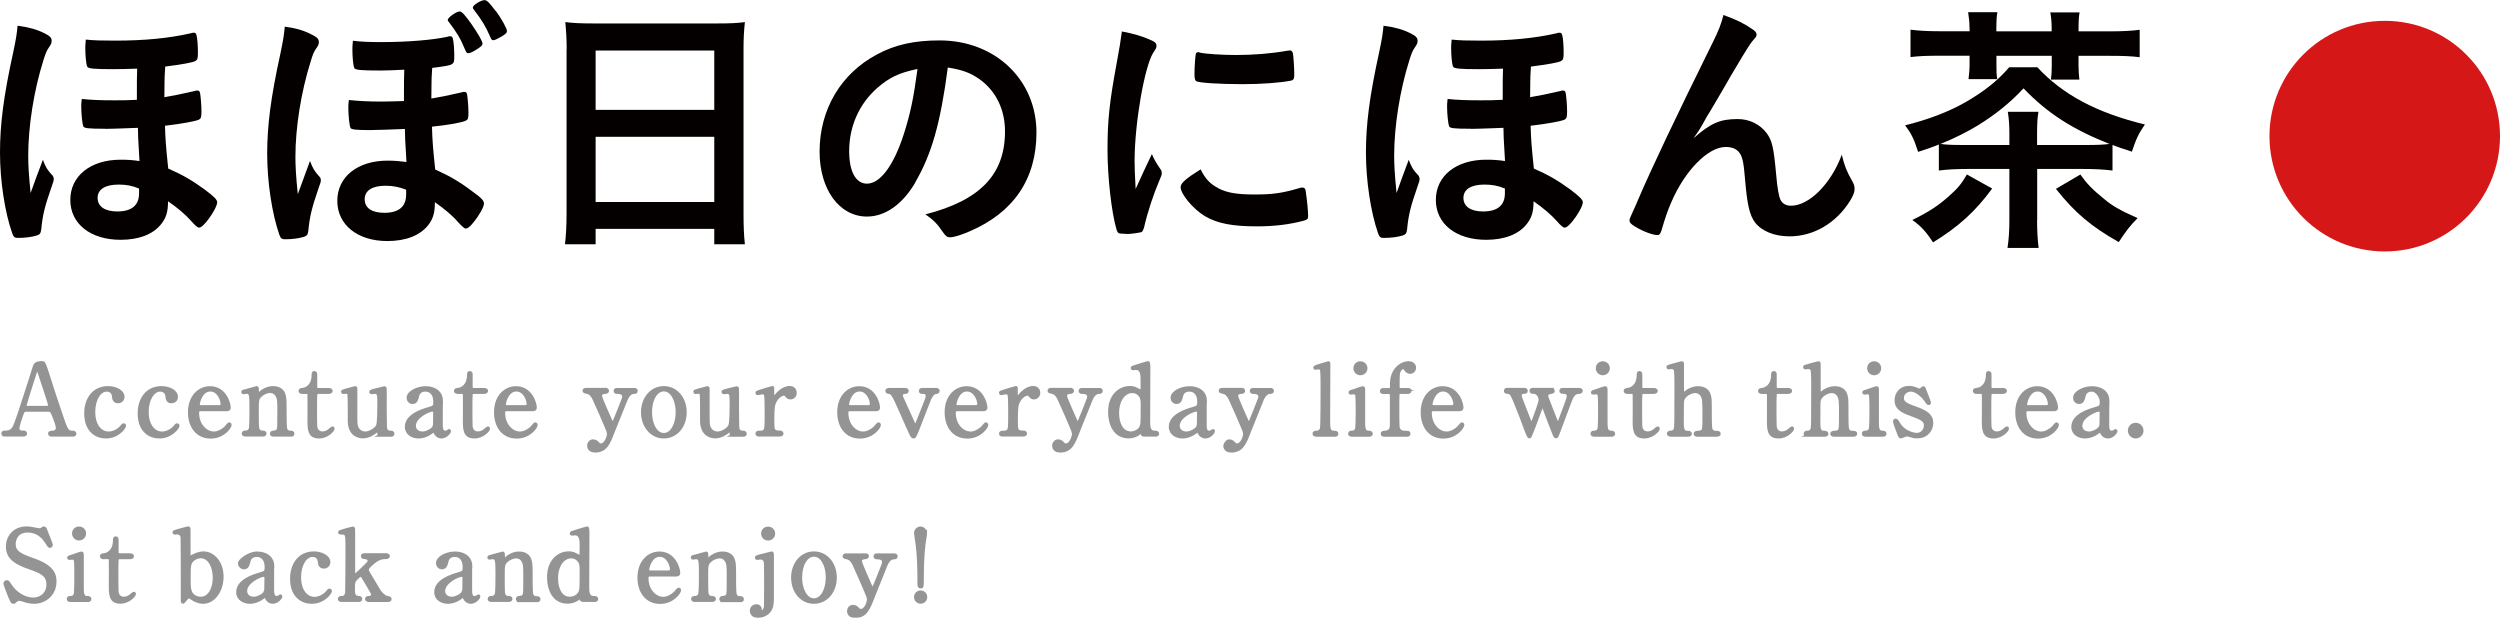
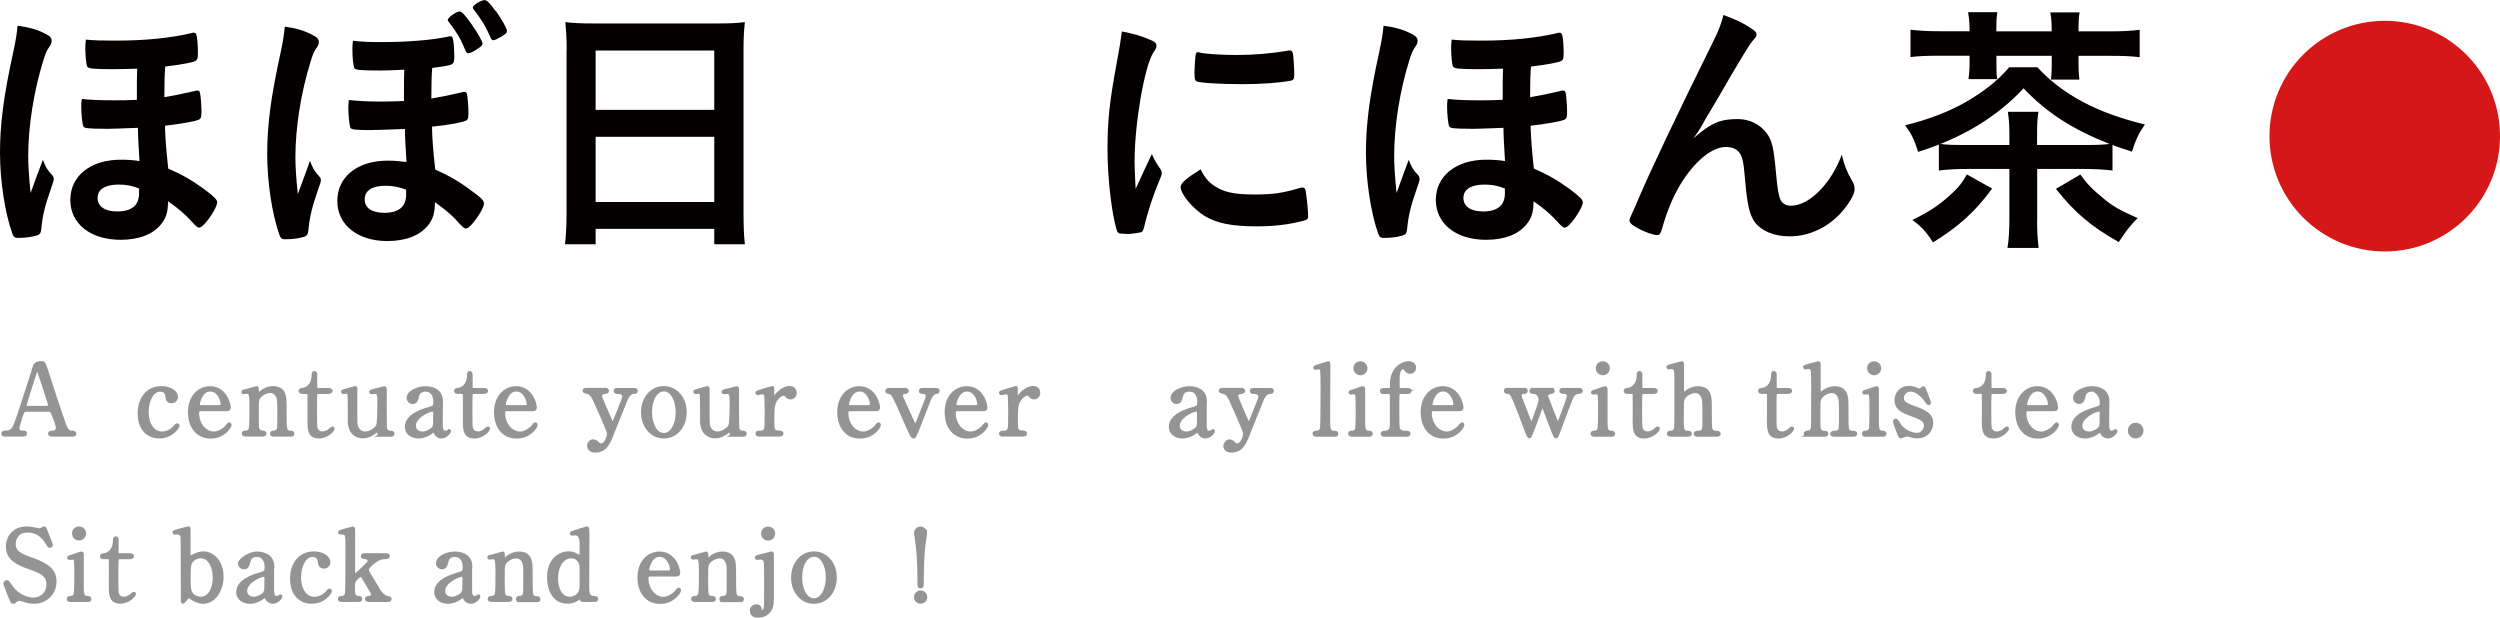
<svg xmlns="http://www.w3.org/2000/svg" width="240" height="59.31" viewBox="0 0 240 59.31">
  <defs>
    <style>
      .cls-1 {
        fill: #4d4d4d;
        stroke: #4d4d4d;
        stroke-miterlimit: 10;
        stroke-width: .27px;
      }

      .cls-2 {
        isolation: isolate;
      }

      .cls-3 {
        mix-blend-mode: multiply;
        opacity: .6;
      }

      .cls-4 {
        fill: #d61718;
      }

      .cls-4, .cls-5 {
        stroke-width: 0px;
      }

      .cls-5 {
        fill: #040000;
      }
    </style>
  </defs>
  <g class="cls-2">
    <g id="_レイヤー_2" data-name="レイヤー 2">
      <g id="_レイヤー_2-2" data-name="レイヤー 2">
        <g>
          <g class="cls-3">
            <path class="cls-1" d="m4.97,41.78c-.1,0-.22-.03-.22-.15,0-.15.15-.15.37-.15.18,0,.38-.17.38-.41,0-.21-.24-.85-.34-1.09-.21-.52-.23-.59-.54-.59h-2.02c-.35,0-.38.09-.53.51-.08.25-.34,1-.34,1.21,0,.36.3.36.52.36.11,0,.21.02.21.15,0,.15-.14.15-.21.15H.46c-.07,0-.2,0-.2-.14,0-.16.1-.16.32-.16.25,0,.48-.06.71-.37.21-.29.9-2.48,1.11-3.14.12-.37.72-2.2.84-2.62.09-.33.15-.54.81-.54.11,0,.17.07.2.15.08.14.24.63.31.84.65,2.02.71,2.25,1.3,3.97.53,1.59.6,1.72,1.13,1.72.12,0,.21.06.21.16,0,.14-.15.14-.21.14h-2.01Zm-.44-2.69c.1,0,.23-.05.23-.15,0-.2-.89-2.79-1.05-3.29-.06-.16-.07-.24-.14-.24-.06,0-.07.03-.17.34-.26.76-.99,3.12-.99,3.21,0,.14.14.14.26.14h1.86Z" />
-             <path class="cls-1" d="m10.16,41.96c-.87,0-1.94-.55-1.94-2.28,0-1.44.81-2.48,2.15-2.48.75,0,1.45.37,1.45.89,0,.32-.24.49-.5.49-.38,0-.42-.33-.44-.56-.06-.56-.59-.56-.63-.56-.67,0-1.24.86-1.24,2.08,0,1.28.63,2.02,1.42,2.02.45,0,.94-.25,1.25-.63.08-.11.12-.16.2-.16.04,0,.09.03.09.11,0,.15-.64,1.08-1.8,1.08Z" />
            <path class="cls-1" d="m15.29,41.96c-.87,0-1.94-.55-1.94-2.28,0-1.44.81-2.48,2.15-2.48.75,0,1.45.37,1.45.89,0,.32-.24.49-.5.49-.38,0-.42-.33-.44-.56-.06-.56-.59-.56-.63-.56-.67,0-1.24.86-1.24,2.08,0,1.28.63,2.02,1.42,2.02.45,0,.94-.25,1.25-.63.08-.11.12-.16.2-.16.04,0,.09.03.09.11,0,.15-.64,1.08-1.8,1.08Z" />
            <path class="cls-1" d="m19.28,39.34c-.12,0-.3,0-.3.3,0,1.14.77,1.92,1.55,1.92.43,0,.84-.25,1.13-.52.06-.05.27-.36.35-.36.05,0,.09.05.09.12,0,.21-.65,1.17-1.88,1.17-1.31,0-2.04-1.04-2.04-2.39,0-1.55.96-2.37,1.98-2.37,1.45,0,1.86,1.53,1.86,1.92,0,.17-.09.21-.28.21h-2.45Zm1.72-.31c.21,0,.31-.05.31-.27,0-.36-.34-1.31-1.12-1.31-.87,0-1.14,1.17-1.14,1.37,0,.21.16.21.24.21h1.71Z" />
            <path class="cls-1" d="m26.22,41.78c-.17,0-.17-.13-.17-.15,0-.13.12-.15.17-.15.24-.03.34-.04.45-.2.09-.15.09-.31.09-1.81,0-.89,0-1.23-.2-1.53-.21-.32-.5-.35-.62-.35-.3,0-.69.16-.95.42-.28.29-.28.43-.28,1.5,0,.24,0,1.38.03,1.55.06.3.21.4.46.41.09,0,.25,0,.25.15,0,.02,0,.15-.19.15h-1.73c-.19,0-.19-.13-.19-.14,0-.16.11-.16.25-.16.23,0,.37-.15.42-.28.07-.21.07-1.46.07-1.78,0-1.51,0-1.74-.42-1.74-.04,0-.23.04-.27.04s-.09,0-.09-.08.04-.08.37-.16c.15-.04.93-.27.96-.27.09,0,.09.04.09.41s0,.21.07.21.33-.24.38-.28c.37-.24.7-.34,1.04-.34.67,0,.95.36,1.04.62.13.36.13.52.13,1.97,0,.28,0,1.24.07,1.41.02.07.11.27.42.28.15,0,.26,0,.26.16,0,.14-.11.14-.19.14h-1.74Z" />
            <path class="cls-1" d="m29.05,37.68c-.1,0-.25,0-.25-.15,0-.12.05-.13.32-.17.15-.02.93-.21.93-1.4,0-.08,0-.21.12-.21.15,0,.15.14.15.2v1.2c0,.08.03.23.23.23h.99c.09,0,.26.02.26.15,0,.06-.06.15-.25.15h-1s-.17,0-.21.12c-.04.1-.04,1.15-.04,1.33,0,.28,0,1.77.03,1.9.12.52.55.52.64.52.2,0,.42-.07.62-.23.06-.04.27-.25.34-.25.04,0,.06.04.06.08,0,.17-.58.81-1.36.81-.98,0-.98-.74-.98-1.68,0-.03.02-2.05,0-2.37,0-.05,0-.23-.23-.23h-.36Z" />
            <path class="cls-1" d="m36.53,41.78c-.1,0-.18-.07-.18-.19,0-.21,0-.28-.08-.28-.06,0-.24.19-.29.21-.12.08-.58.43-1.14.43-.27,0-1.26-.09-1.32-1.45,0-.2,0-1.15,0-1.36,0-.22,0-1.23-.05-1.35-.04-.1-.14-.12-.23-.12-.04,0-.23.02-.28.02-.07,0-.09-.05-.09-.08,0-.07.04-.08.37-.18.28-.08.83-.23.85-.23.03,0,.08.02.08.07,0,0,0,2.43,0,2.7,0,.55,0,.79.09,1.04.15.38.49.55.81.55.4,0,.99-.34,1.16-.68.12-.23.13-1.66.13-1.99,0-.92,0-1.21-.35-1.21-.05,0-.27.03-.32.03-.09,0-.11-.06-.11-.07,0-.1.07-.12.68-.27.16-.04.62-.16.65-.16s.07.04.08.07c.02.08,0,1.59,0,1.88,0,.24.02,1.44.02,1.71,0,.2,0,.61.47.61.11,0,.25,0,.25.16,0,.07-.05.15-.16.15h-1.06Z" />
            <path class="cls-1" d="m42.38,38.47c0,.32-.01,1.84-.01,2.18s0,.83.37.83c.09,0,.24-.06.3-.1,0,0,.07-.06.07-.06.02,0,.05,0,.05.06,0,.17-.38.58-.78.58-.3,0-.54-.22-.62-.42-.02-.07-.05-.15-.13-.15-.06,0-.14.07-.22.13-.36.28-.82.44-1.23.44-.56,0-1.18-.3-1.18-.99,0-1.11,1.57-1.59,2.11-1.74.56-.17.62-.19.62-.67,0-.8-.45-1.1-.88-1.1-.62,0-.72.44-.75.57-.07.28-.13.62-.49.62-.24,0-.44-.2-.44-.46,0-.55.91-.98,1.69-.98.74,0,1.51.34,1.53,1.27Zm-.73,2.5c.05-.11.07-.15.07-1.25,0-.19,0-.34-.2-.34-.34,0-1.73.62-1.73,1.5,0,.25.16.68.8.68.32,0,.93-.28,1.06-.59Z" />
            <path class="cls-1" d="m43.97,37.68c-.1,0-.25,0-.25-.15,0-.12.05-.13.32-.17.15-.02.93-.21.93-1.4,0-.08,0-.21.12-.21.15,0,.15.14.15.2v1.2c0,.08.03.23.23.23h.99c.09,0,.26.02.26.15,0,.06-.06.15-.25.15h-1s-.17,0-.21.12c-.04.1-.04,1.15-.04,1.33,0,.28,0,1.77.03,1.9.12.52.55.52.64.52.2,0,.42-.07.62-.23.06-.04.27-.25.34-.25.04,0,.06.04.06.08,0,.17-.58.81-1.36.81-.98,0-.98-.74-.98-1.68,0-.03.02-2.05,0-2.37,0-.05,0-.23-.23-.23h-.36Z" />
            <path class="cls-1" d="m48.66,39.34c-.12,0-.3,0-.3.3,0,1.14.78,1.92,1.55,1.92.43,0,.84-.25,1.13-.52.06-.05.27-.36.35-.36.05,0,.09.05.09.12,0,.21-.65,1.17-1.88,1.17-1.31,0-2.04-1.04-2.04-2.39,0-1.55.96-2.37,1.98-2.37,1.45,0,1.86,1.53,1.86,1.92,0,.17-.09.21-.28.21h-2.45Zm1.72-.31c.21,0,.31-.05.31-.27,0-.36-.34-1.31-1.12-1.31-.87,0-1.14,1.17-1.14,1.37s.16.21.24.21h1.71Z" />
            <path class="cls-1" d="m58.13,37.38c.18,0,.2.09.2.14,0,.14-.16.16-.25.16-.37.02-.42.23-.42.33,0,.2.84,2.03,1,2.41.05.12.11.18.16.18.06,0,.11-.11.15-.18.08-.17.61-1.49.76-1.89.12-.3.13-.34.13-.47,0-.38-.48-.38-.65-.38-.09,0-.17-.06-.17-.15,0-.15.12-.15.22-.15h1.62c.07,0,.21,0,.21.15,0,.15-.13.15-.23.15-.45,0-.68.54-.75.7-.07.15-1.17,2.94-1.21,3.01-.44,1.15-.74,1.92-1.76,1.92-.6,0-.64-.41-.64-.52,0-.27.2-.48.43-.48.25,0,.38.14.49.26.08.09.15.13.26.13.48,0,.72-.8.72-1.04,0-.09-.03-.21-.06-.3-.09-.27-1.2-2.81-1.32-3.04-.1-.22-.32-.58-.61-.63-.3-.07-.35-.07-.35-.18,0-.14.15-.14.22-.14h1.85Z" />
            <path class="cls-1" d="m63.73,37.2c1.19,0,2.06,1.04,2.06,2.38,0,1.34-.87,2.38-2.06,2.38-1.19,0-2.06-1.05-2.06-2.38,0-1.33.85-2.38,2.06-2.38Zm0,4.5c.78,0,1.27-1.01,1.27-2.13s-.49-2.13-1.27-2.13c-.71,0-1.27.87-1.27,2.13,0,1.1.48,2.13,1.27,2.13Z" />
            <path class="cls-1" d="m70.35,41.78c-.1,0-.18-.07-.18-.19,0-.21,0-.28-.08-.28-.06,0-.24.19-.29.21-.12.08-.58.43-1.14.43-.27,0-1.26-.09-1.32-1.45,0-.2,0-1.15,0-1.36s0-1.23-.05-1.35c-.04-.1-.14-.12-.23-.12-.04,0-.23.02-.28.02-.07,0-.09-.05-.09-.08,0-.07.04-.08.37-.18.28-.08.83-.23.85-.23.03,0,.07.02.08.07,0,0,0,2.43,0,2.7,0,.55,0,.79.09,1.04.15.38.49.55.81.55.4,0,.99-.34,1.16-.68.12-.23.13-1.66.13-1.99,0-.92,0-1.21-.35-1.21-.05,0-.27.03-.32.03-.09,0-.11-.06-.11-.07,0-.1.07-.12.68-.27.16-.04.62-.16.65-.16s.07.04.08.07c.02.08,0,1.59,0,1.88,0,.24.02,1.44.02,1.71,0,.2,0,.61.47.61.11,0,.25,0,.25.16,0,.07-.05.15-.16.15h-1.06Z" />
            <path class="cls-1" d="m72.9,41.78c-.07,0-.24,0-.24-.15s.09-.15.35-.15c.11,0,.31,0,.43-.21.08-.13.1-.24.1-1.55,0-.3,0-1.66-.06-1.82-.03-.1-.14-.18-.29-.18-.07,0-.38.08-.45.08-.06,0-.09-.05-.09-.09,0-.07.05-.08.46-.21.13-.04.98-.31,1.03-.31.03,0,.04,0,.05.03v.41c0,.49,0,.55.09.55.05,0,.07-.02.2-.19.07-.1.63-.8,1.32-.8.34,0,.55.21.55.53s-.24.49-.47.49c-.2,0-.29-.1-.36-.2-.06-.06-.14-.16-.27-.16-.23,0-.62.28-.79.61-.22.4-.26.62-.26,2,0,.85.03,1.01.68,1.01.07,0,.2.03.2.15,0,.15-.17.15-.24.15h-1.92Z" />
            <path class="cls-1" d="m81.61,39.34c-.12,0-.3,0-.3.3,0,1.14.77,1.92,1.55,1.92.43,0,.84-.25,1.13-.52.06-.05.27-.36.35-.36.05,0,.09.05.09.12,0,.21-.65,1.17-1.88,1.17-1.31,0-2.04-1.04-2.04-2.39,0-1.55.96-2.37,1.98-2.37,1.45,0,1.86,1.53,1.86,1.92,0,.17-.09.21-.28.21h-2.45Zm1.72-.31c.21,0,.31-.05.31-.27,0-.36-.34-1.31-1.12-1.31-.87,0-1.14,1.17-1.14,1.37s.16.21.24.21h1.71Z" />
            <path class="cls-1" d="m89.84,37.38c.09,0,.23,0,.23.15,0,.14-.12.15-.22.16-.11,0-.37.1-.62.68-.15.36-.83,2.13-.98,2.52-.4,1.02-.44,1.07-.56,1.07-.11,0-.21-.2-.23-.24-.2-.41-.51-1.13-.76-1.69-.93-2.11-1.01-2.28-1.33-2.34-.17-.03-.24-.05-.24-.16,0-.15.14-.15.24-.15h1.5c.09,0,.23,0,.23.15s-.14.15-.22.15c-.29,0-.34.21-.34.29s.03.13.04.17c.08.19.93,2.05,1.1,2.43.08.19.12.28.19.28.05,0,.09-.07.11-.11.03-.06.65-1.64.72-1.8.27-.69.3-.77.3-.9,0-.36-.25-.36-.45-.36-.07,0-.21,0-.21-.15,0-.15.14-.15.22-.15h1.29Z" />
            <path class="cls-1" d="m91.92,39.34c-.12,0-.3,0-.3.3,0,1.14.77,1.92,1.55,1.92.43,0,.84-.25,1.13-.52.06-.05.27-.36.35-.36.05,0,.09.05.09.12,0,.21-.65,1.17-1.88,1.17-1.31,0-2.04-1.04-2.04-2.39,0-1.55.96-2.37,1.98-2.37,1.45,0,1.86,1.53,1.86,1.92,0,.17-.09.21-.28.21h-2.45Zm1.72-.31c.21,0,.31-.05.31-.27,0-.36-.34-1.31-1.12-1.31-.87,0-1.14,1.17-1.14,1.37,0,.21.16.21.24.21h1.71Z" />
            <path class="cls-1" d="m96.28,41.78c-.07,0-.24,0-.24-.15s.09-.15.35-.15c.11,0,.31,0,.43-.21.08-.13.1-.24.1-1.55,0-.3,0-1.66-.06-1.82-.03-.1-.14-.18-.29-.18-.07,0-.38.08-.45.08-.06,0-.09-.05-.09-.09,0-.07.05-.08.46-.21.13-.04.98-.31,1.03-.31.03,0,.04,0,.05.03v.41c0,.49,0,.55.09.55.05,0,.07-.02.2-.19.07-.1.63-.8,1.32-.8.34,0,.55.21.55.53,0,.31-.24.49-.47.49-.2,0-.29-.1-.36-.2-.06-.06-.14-.16-.27-.16-.23,0-.62.28-.79.61-.22.4-.26.62-.26,2,0,.85.03,1.01.68,1.01.07,0,.2.03.2.15,0,.15-.17.15-.24.15h-1.92Z" />
-             <path class="cls-1" d="m102.77,37.38c.18,0,.2.09.2.14,0,.14-.16.16-.25.16-.37.02-.42.23-.42.33,0,.2.84,2.03,1,2.41.05.12.11.18.16.18.06,0,.11-.11.15-.18.08-.17.61-1.49.76-1.89.12-.3.13-.34.13-.47,0-.38-.48-.38-.65-.38-.09,0-.17-.06-.17-.15,0-.15.12-.15.22-.15h1.62c.07,0,.21,0,.21.15s-.13.15-.23.15c-.45,0-.68.54-.75.7-.07.15-1.17,2.94-1.21,3.01-.44,1.15-.74,1.92-1.76,1.92-.6,0-.64-.41-.64-.52,0-.27.2-.48.43-.48.25,0,.38.14.49.26.08.09.15.13.26.13.48,0,.72-.8.72-1.04,0-.09-.03-.21-.06-.3-.09-.27-1.2-2.81-1.32-3.04-.1-.22-.32-.58-.61-.63-.3-.07-.35-.07-.35-.18,0-.14.15-.14.22-.14h1.85Z" />
-             <path class="cls-1" d="m109.82,41.78c-.08,0-.17-.03-.18-.13-.02-.12-.03-.18-.08-.18s-.26.2-.32.23c-.35.22-.71.25-.9.25-1.34,0-1.83-1.26-1.83-2.39,0-1.78,1.16-2.37,1.94-2.37.1,0,.27,0,.49.07.08.03.47.26.57.26.11,0,.12-.14.12-.22,0-.11,0-.7,0-.83,0-.41,0-1.09-.59-1.09-.05,0-.25.03-.27.03-.04,0-.09-.03-.09-.07,0-.08.05-.09.43-.21.12-.04,1.04-.33,1.09-.33.02,0,.05,0,.07.05.03.04.03.62.03.73,0,.69-.02,4.07-.02,4.83,0,.49,0,1.05.53,1.07.16,0,.33,0,.33.17,0,.03-.03.13-.15.13h-1.18Zm-.22-1.04c.04-.21.04-1.18.04-1.77,0-.52,0-.74-.21-1.01-.15-.2-.38-.36-.74-.36-.73,0-1.39.76-1.39,2.06,0,.97.39,1.89,1.25,1.89.32,0,.94-.17,1.05-.81Z" />
            <path class="cls-1" d="m115.71,38.47c0,.32,0,1.84,0,2.18,0,.44,0,.83.37.83.09,0,.24-.06.3-.1,0,0,.07-.06.07-.06.02,0,.05,0,.05.06,0,.17-.38.58-.78.58-.3,0-.54-.22-.62-.42-.02-.07-.05-.15-.13-.15-.06,0-.14.07-.22.13-.36.28-.82.44-1.23.44-.56,0-1.18-.3-1.18-.99,0-1.11,1.57-1.59,2.11-1.74.56-.17.62-.19.62-.67,0-.8-.45-1.1-.88-1.1-.62,0-.72.44-.75.57-.07.28-.13.62-.49.62-.24,0-.44-.2-.44-.46,0-.55.9-.98,1.69-.98.74,0,1.51.34,1.53,1.27Zm-.73,2.5c.05-.11.07-.15.07-1.25,0-.19,0-.34-.2-.34-.34,0-1.73.62-1.73,1.5,0,.25.16.68.8.68.32,0,.93-.28,1.06-.59Z" />
            <path class="cls-1" d="m119.2,37.38c.18,0,.2.09.2.14,0,.14-.16.16-.25.16-.37.02-.42.23-.42.33,0,.2.84,2.03,1,2.41.05.12.11.18.16.18.06,0,.11-.11.15-.18.08-.17.61-1.49.76-1.89.12-.3.13-.34.13-.47,0-.38-.48-.38-.65-.38-.09,0-.17-.06-.17-.15,0-.15.12-.15.22-.15h1.62c.07,0,.21,0,.21.15s-.13.15-.23.15c-.45,0-.68.54-.75.7-.07.15-1.17,2.94-1.21,3.01-.44,1.15-.74,1.92-1.76,1.92-.6,0-.64-.41-.64-.52s.2-.48.43-.48c.25,0,.38.14.49.26.08.09.15.13.26.13.48,0,.72-.8.72-1.04,0-.09-.03-.21-.06-.3-.09-.27-1.2-2.81-1.32-3.04-.1-.22-.32-.58-.61-.63-.3-.07-.35-.07-.35-.18,0-.14.15-.14.22-.14h1.85Z" />
            <path class="cls-1" d="m126.36,41.78c-.06,0-.22,0-.22-.14,0-.16.15-.16.27-.16.13,0,.35-.05.44-.35.06-.2.06-3.51.06-4.01,0-.27,0-1.45-.06-1.63-.02-.06-.08-.16-.26-.16-.04,0-.25.03-.31.03s-.08-.04-.08-.07c0-.08.31-.18.46-.22.07-.02.85-.26.86-.26.06,0,.06.03.06.21,0,.74-.02,4.33-.02,5.14,0,.99,0,1.3.49,1.33.2,0,.3,0,.3.16,0,.14-.12.14-.23.14h-1.73Z" />
            <path class="cls-1" d="m129.76,41.78c-.08,0-.21,0-.21-.15,0-.14.11-.15.29-.16.12,0,.29-.06.37-.26.07-.16.07-1.52.07-1.86,0-.26,0-1.34-.06-1.47-.05-.11-.15-.16-.26-.16-.05,0-.28.03-.29.03-.04,0-.08-.02-.08-.08,0-.07.05-.08.47-.21.12-.04.7-.25.77-.25.09,0,.09.08.09.18,0,.42,0,2.52,0,2.99,0,.68,0,1.07.43,1.1.19,0,.3.02.3.16,0,.15-.16.15-.22.15h-1.66Zm.3-6.43c0-.3.24-.54.54-.53.3,0,.54.23.54.53,0,.3-.24.54-.54.54s-.54-.24-.54-.54Z" />
            <path class="cls-1" d="m135.15,37.38c.07,0,.21,0,.21.15,0,.15-.14.15-.21.15h-.7s-.17,0-.22.13c-.03.07-.03,1.07-.03,1.26,0,.21,0,1.81.03,1.95.09.47.52.47.67.47.29,0,.37,0,.37.15,0,.15-.14.15-.23.15h-2.15c-.08,0-.21,0-.21-.15s.15-.15.21-.15c.28,0,.67-.09.67-.64,0-.39,0-2.89,0-2.92,0-.1-.05-.24-.23-.24h-.51c-.08,0-.22,0-.22-.15,0-.15.14-.15.22-.15h.51c.24,0,.24-.2.24-.31,0-.37,0-.75.17-1.17.31-.74.97-1.1,1.48-1.1.31,0,.59.17.59.49,0,.23-.17.45-.43.45s-.37-.17-.43-.24c-.14-.2-.15-.21-.23-.21-.13,0-.24.1-.32.21-.17.27-.17.39-.17,1.6,0,.07,0,.28.24.28h.7Z" />
            <path class="cls-1" d="m137.62,39.34c-.12,0-.3,0-.3.3,0,1.14.78,1.92,1.55,1.92.43,0,.84-.25,1.13-.52.06-.05.27-.36.35-.36.05,0,.09.05.09.12,0,.21-.65,1.17-1.88,1.17-1.31,0-2.04-1.04-2.04-2.39,0-1.55.96-2.37,1.98-2.37,1.45,0,1.86,1.53,1.86,1.92,0,.17-.09.21-.28.21h-2.45Zm1.72-.31c.21,0,.31-.05.31-.27,0-.36-.34-1.31-1.12-1.31-.87,0-1.14,1.17-1.14,1.37s.16.21.24.21h1.71Z" />
            <path class="cls-1" d="m148.9,37.38c.1,0,.22.03.22.15,0,.1,0,.11-.33.17-.23.05-.3.2-.3.3,0,.05.02.09.04.17,0,.04.79,2.03.87,2.24.07.16.09.23.16.23s.12-.14.15-.22c.08-.21.53-1.43.63-1.69.16-.44.2-.55.2-.73,0-.12-.08-.31-.34-.32-.3-.02-.37-.02-.37-.16,0-.14.11-.14.18-.14h1.59c.07,0,.21,0,.21.14,0,.14-.14.15-.25.16-.2.02-.44.04-.67.5-.05.07-1.02,2.69-1.19,3.14-.21.57-.23.63-.33.63-.08,0-.15-.16-.17-.21-.22-.53-.65-1.66-.96-2.5-.09-.24-.1-.27-.17-.27-.04,0-.07.06-.08.08-.02.04-.54,1.46-.64,1.73-.44,1.14-.45,1.17-.53,1.17-.1,0-.24-.4-.3-.55-.57-1.54-.57-1.55-1.15-2.97-.29-.72-.43-.76-.72-.76-.1,0-.14-.08-.14-.15,0-.15.12-.15.18-.15h1.62c.09,0,.22,0,.22.15,0,.15-.11.15-.22.15-.18,0-.36.07-.36.31,0,.05.01.09.02.14,0,.03.76,1.97.86,2.23.04.1.11.27.18.27.08,0,.14-.16.19-.27.14-.36.64-1.7.64-1.95,0-.15-.05-.31-.12-.43-.17-.26-.34-.29-.57-.3-.06,0-.19-.01-.19-.15,0-.1.07-.15.19-.15h1.76Z" />
            <path class="cls-1" d="m153.03,41.78c-.08,0-.21,0-.21-.15,0-.14.11-.15.29-.16.12,0,.29-.06.37-.26.07-.16.07-1.52.07-1.86,0-.26,0-1.34-.06-1.47-.05-.11-.15-.16-.26-.16-.05,0-.28.03-.29.03-.04,0-.08-.02-.08-.08s.05-.08.47-.21c.12-.04.7-.25.77-.25.09,0,.09.08.09.18,0,.42,0,2.52,0,2.99,0,.68,0,1.07.43,1.1.19,0,.3.02.3.16,0,.15-.16.15-.22.15h-1.66Zm.3-6.43c0-.3.24-.54.54-.53.3,0,.54.23.54.53,0,.3-.24.54-.54.54s-.54-.24-.54-.54Z" />
            <path class="cls-1" d="m156.26,37.68c-.1,0-.25,0-.25-.15,0-.12.05-.13.32-.17.15-.02.93-.21.93-1.4,0-.08,0-.21.12-.21.15,0,.15.14.15.2v1.2c0,.08.03.23.23.23h.99c.09,0,.26.02.26.15,0,.06-.06.15-.25.15h-1s-.17,0-.21.12c-.04.1-.04,1.15-.04,1.33,0,.28,0,1.77.03,1.9.12.52.55.52.64.52.2,0,.42-.07.63-.23.06-.04.27-.25.34-.25.04,0,.06.04.06.08,0,.17-.58.81-1.36.81-.98,0-.98-.74-.98-1.68,0-.03.02-2.05,0-2.37,0-.05,0-.23-.23-.23h-.36Z" />
            <path class="cls-1" d="m160.41,41.78c-.08,0-.25,0-.25-.15s.15-.15.23-.15c.32,0,.4-.23.42-.28.07-.19.07-.59.07-4.2,0-.28,0-1.32-.06-1.49-.03-.07-.12-.22-.35-.22-.04,0-.23.04-.27.04-.05,0-.09-.04-.09-.09,0-.07.06-.08.17-.11.13-.04,1.12-.32,1.17-.32.04,0,.08.03.08.1,0,.07,0,2.14,0,2.54,0,.2,0,.32.1.32.07,0,.33-.21.38-.25.14-.09.52-.31,1.01-.31.64,0,.96.32,1.07.68.11.36.11.4.11,2.04,0,.28,0,1.12.07,1.29.02.06.12.27.42.27.18,0,.36,0,.36.16,0,.13-.17.14-.28.14h-1.79c-.08,0-.25,0-.25-.15,0-.06.04-.11.1-.13.06-.02.38-.03.45-.06.29-.11.29-.24.29-1.59,0-1.18,0-1.61-.2-1.91-.2-.31-.49-.35-.62-.35-.46,0-1.05.36-1.17.75-.06.18-.07.2-.07,1.98,0,.79,0,1.16.49,1.16.13,0,.28,0,.28.16,0,.14-.17.14-.27.14h-1.59Z" />
            <path class="cls-1" d="m169.16,37.68c-.1,0-.25,0-.25-.15,0-.12.05-.13.32-.17.15-.02.93-.21.93-1.4,0-.08,0-.21.12-.21.15,0,.15.14.15.2v1.2c0,.08.03.23.23.23h.99c.09,0,.26.02.26.15,0,.06-.06.15-.25.15h-1s-.17,0-.21.12c-.04.1-.04,1.15-.04,1.33,0,.28,0,1.77.03,1.9.12.52.55.52.64.52.2,0,.42-.07.62-.23.06-.04.27-.25.34-.25.04,0,.06.04.06.08,0,.17-.58.81-1.36.81-.98,0-.98-.74-.98-1.68,0-.03.02-2.05,0-2.37,0-.05,0-.23-.23-.23h-.36Z" />
            <path class="cls-1" d="m173.54,41.78c-.07,0-.25,0-.25-.15s.15-.15.23-.15c.32,0,.4-.23.42-.28.07-.19.07-.59.07-4.2,0-.28,0-1.32-.06-1.49-.03-.07-.12-.22-.36-.22-.04,0-.23.04-.27.04-.05,0-.09-.04-.09-.09,0-.07.06-.08.17-.11.13-.04,1.12-.32,1.17-.32.04,0,.08.03.08.1,0,.07,0,2.14,0,2.54,0,.2,0,.32.1.32.07,0,.33-.21.38-.25.14-.09.52-.31,1.01-.31.64,0,.96.32,1.07.68.11.36.11.4.11,2.04,0,.28,0,1.12.07,1.29.02.06.12.27.42.27.18,0,.35,0,.35.16,0,.13-.17.14-.28.14h-1.79c-.08,0-.25,0-.25-.15,0-.06.04-.11.1-.13.06-.02.38-.03.45-.06.29-.11.29-.24.29-1.59,0-1.18,0-1.61-.2-1.91-.2-.31-.5-.35-.62-.35-.46,0-1.04.36-1.17.75-.06.18-.07.2-.07,1.98,0,.79,0,1.16.49,1.16.13,0,.28,0,.28.16,0,.14-.17.14-.27.14h-1.6Z" />
            <path class="cls-1" d="m179.08,41.78c-.08,0-.21,0-.21-.15,0-.14.11-.15.29-.16.12,0,.29-.06.37-.26.07-.16.07-1.52.07-1.86,0-.26,0-1.34-.06-1.47-.05-.11-.15-.16-.26-.16-.05,0-.28.03-.29.03-.04,0-.08-.02-.08-.08,0-.07.05-.08.47-.21.12-.04.7-.25.77-.25.09,0,.09.08.09.18s0,2.52,0,2.99c0,.68,0,1.07.43,1.1.19,0,.3.02.3.16,0,.15-.16.15-.22.15h-1.66Zm.3-6.43c0-.3.24-.54.54-.53.3,0,.54.23.54.53,0,.3-.24.54-.54.54s-.54-.24-.54-.54Z" />
            <path class="cls-1" d="m184.06,37.38c.08.03.11.05.18.05.12,0,.2-.06.27-.13.07-.07.09-.09.13-.09.06,0,.07.05.1.12.08.21.5,1.23.5,1.33,0,.05-.02.09-.08.09-.09,0-.11-.04-.34-.37-.11-.18-.78-.92-1.38-.92-.34,0-.8.24-.8.75,0,.38.25.6,1.19.92,1.08.38,1.63.73,1.63,1.47,0,.62-.44,1.35-1.43,1.35-.25,0-.36-.03-.76-.15-.06-.02-.12-.03-.18-.03-.13,0-.22.04-.28.06-.18.08-.29.12-.34.12-.08,0-.11-.08-.16-.2-.08-.21-.45-1.15-.45-1.27,0-.06.02-.16.11-.16.11,0,.18.11.33.37.41.71,1.29,1,1.72,1,.46,0,.81-.39.81-.85,0-.43-.27-.64-1.35-1.02-.98-.35-1.47-.67-1.47-1.39,0-.71.52-1.25,1.23-1.25.32,0,.45.05.8.18Z" />
            <path class="cls-1" d="m189.78,37.68c-.1,0-.25,0-.25-.15,0-.12.05-.13.32-.17.15-.02.93-.21.93-1.4,0-.08,0-.21.12-.21.15,0,.15.14.15.2v1.2c0,.08.03.23.23.23h.99c.09,0,.26.02.26.15,0,.06-.06.15-.25.15h-1s-.17,0-.21.12c-.04.1-.04,1.15-.04,1.33,0,.28,0,1.77.03,1.9.12.52.55.52.64.52.2,0,.42-.07.63-.23.06-.04.27-.25.34-.25.04,0,.06.04.06.08,0,.17-.58.81-1.36.81-.98,0-.98-.74-.98-1.68,0-.03.02-2.05,0-2.37,0-.05,0-.23-.23-.23h-.36Z" />
            <path class="cls-1" d="m194.7,39.34c-.12,0-.3,0-.3.3,0,1.14.78,1.92,1.55,1.92.43,0,.84-.25,1.13-.52.06-.05.27-.36.35-.36.05,0,.09.05.09.12,0,.21-.65,1.17-1.88,1.17-1.31,0-2.04-1.04-2.04-2.39,0-1.55.96-2.37,1.98-2.37,1.45,0,1.86,1.53,1.86,1.92,0,.17-.09.21-.28.21h-2.45Zm1.72-.31c.21,0,.31-.05.31-.27,0-.36-.34-1.31-1.12-1.31-.87,0-1.14,1.17-1.14,1.37,0,.21.16.21.24.21h1.71Z" />
            <path class="cls-1" d="m202.36,38.47c0,.32-.01,1.84-.01,2.18,0,.44,0,.83.37.83.09,0,.24-.06.3-.1,0,0,.07-.06.07-.06.02,0,.05,0,.05.06,0,.17-.38.58-.78.58-.3,0-.54-.22-.62-.42-.02-.07-.05-.15-.13-.15-.06,0-.14.07-.22.13-.36.28-.82.44-1.23.44-.56,0-1.18-.3-1.18-.99,0-1.11,1.57-1.59,2.11-1.74.56-.17.62-.19.62-.67s-.45-1.1-.88-1.1c-.62,0-.72.44-.75.57-.07.28-.13.62-.49.62-.24,0-.44-.2-.44-.46,0-.55.91-.98,1.69-.98.74,0,1.51.34,1.53,1.27Zm-.73,2.5c.05-.11.07-.15.07-1.25,0-.19,0-.34-.2-.34-.34,0-1.73.62-1.73,1.5,0,.25.16.68.8.68.32,0,.93-.28,1.06-.59Z" />
            <path class="cls-1" d="m204.41,41.34c0-.34.26-.62.61-.62s.62.27.62.62c0,.36-.3.62-.62.62s-.61-.27-.61-.62Z" />
            <path class="cls-1" d="m.93,57.31c-.07-.17-.47-1.22-.47-1.28,0-.14.12-.2.21-.2.1,0,.12.05.35.39.41.64,1.25,1.28,2.19,1.28.62,0,1.38-.42,1.38-1.41,0-.85-.56-1.15-1.74-1.56-1.3-.45-2.15-.94-2.15-2.05,0-.97.67-1.81,1.87-1.81.19,0,.42.03.66.08.1.02.49.1.56.1.08,0,.15-.02.21-.06.13-.1.15-.12.21-.12.11,0,.14.08.23.33.07.15.5,1.25.5,1.31,0,.12-.1.15-.16.15-.07,0-.09-.03-.24-.27-.25-.4-.76-1.2-1.9-1.2-1.04,0-1.27.84-1.27,1.23,0,.77.56,1.05,1.78,1.48,1.88.65,2.14,1.4,2.14,2.12,0,1.26-.99,2.01-2.02,2.01-.34,0-.66-.07-1.01-.19-.25-.08-.32-.09-.37-.09-.15,0-.27.04-.35.12-.16.14-.18.16-.27.16-.12,0-.14-.06-.32-.52Z" />
            <path class="cls-1" d="m6.75,57.65c-.08,0-.21,0-.21-.15,0-.14.11-.15.29-.16.12,0,.29-.06.37-.26.07-.16.07-1.52.07-1.86,0-.26,0-1.34-.06-1.47-.05-.11-.15-.16-.26-.16-.05,0-.28.03-.29.03-.04,0-.08-.02-.08-.08,0-.07.05-.08.47-.21.12-.04.7-.25.77-.25.09,0,.09.08.09.18,0,.42,0,2.52,0,2.99,0,.68,0,1.07.43,1.1.19,0,.3.02.3.16,0,.15-.16.15-.22.15h-1.66Zm.3-6.44c0-.3.24-.54.54-.53.3,0,.54.23.54.53,0,.3-.24.54-.54.54s-.54-.24-.54-.54Z" />
            <path class="cls-1" d="m9.98,53.55c-.1,0-.25,0-.25-.15,0-.12.05-.13.32-.17.15-.02.93-.2.93-1.4,0-.08,0-.21.12-.21.15,0,.15.14.15.2v1.2c0,.08.03.23.23.23h.99c.09,0,.26.02.26.15,0,.06-.06.15-.25.15h-1s-.17,0-.21.12c-.04.1-.04,1.15-.04,1.33,0,.28,0,1.77.03,1.9.12.52.55.52.64.52.2,0,.42-.08.62-.23.06-.04.27-.25.34-.25.04,0,.06.04.06.07,0,.17-.58.81-1.36.81-.98,0-.98-.74-.98-1.68,0-.03.02-2.05,0-2.37,0-.05,0-.23-.23-.23h-.36Z" />
            <path class="cls-1" d="m17.78,57.61c-.17.21-.19.21-.22.21-.07,0-.07-.11-.07-.14,0-.16,0-.91,0-1.08,0-.54,0-4.92-.02-5.03-.06-.34-.31-.4-.48-.4-.03,0-.18.02-.2.02-.07,0-.1-.04-.1-.08,0-.07.04-.08.37-.18.34-.09.96-.27,1.01-.27.04,0,.07.03.07.05.02.03.02.09.02,1.59v.99c0,.06.03.17.12.17.06,0,.38-.16.39-.17.36-.18.68-.22.87-.22.89,0,1.79.85,1.79,2.3,0,1.31-.78,2.46-1.83,2.46-.43,0-.86-.21-1.09-.38-.08-.07-.17-.13-.28-.13s-.18.08-.36.3Zm.69-3.81c-.29.3-.3.51-.3,1.85,0,.54,0,.94.17,1.26.21.39.65.51.93.51.8,0,1.29-.87,1.29-1.96s-.49-2-1.29-2c-.28,0-.6.13-.8.34Z" />
            <path class="cls-1" d="m26.18,54.34c0,.32,0,1.84,0,2.18s0,.83.37.83c.09,0,.24-.06.3-.1,0,0,.07-.06.07-.06.02,0,.05.01.05.06,0,.17-.38.58-.78.58-.3,0-.54-.22-.62-.42-.02-.07-.05-.15-.13-.15-.06,0-.14.07-.22.13-.36.28-.82.44-1.23.44-.56,0-1.18-.3-1.18-.99,0-1.11,1.57-1.59,2.11-1.74.56-.17.62-.19.62-.67,0-.8-.45-1.1-.88-1.1-.62,0-.72.44-.75.57-.07.28-.13.62-.49.62-.24,0-.44-.2-.44-.46s.9-.98,1.69-.98c.74,0,1.51.34,1.53,1.27Zm-.73,2.5c.05-.11.07-.15.07-1.25,0-.19,0-.35-.2-.35-.34,0-1.73.63-1.73,1.5,0,.25.16.68.8.68.32,0,.93-.28,1.06-.59Z" />
            <path class="cls-1" d="m29.92,57.83c-.87,0-1.94-.55-1.94-2.28,0-1.44.81-2.48,2.15-2.48.75,0,1.45.37,1.45.89,0,.32-.24.49-.5.49-.38,0-.42-.33-.44-.56-.06-.56-.59-.56-.63-.56-.67,0-1.24.86-1.24,2.08,0,1.28.63,2.02,1.42,2.02.45,0,.94-.25,1.25-.63.08-.11.12-.16.2-.16.04,0,.09.03.09.11,0,.15-.64,1.08-1.8,1.08Z" />
            <path class="cls-1" d="m35.43,57.65c-.08,0-.25,0-.25-.15,0-.14.15-.15.22-.15.07,0,.36-.03.36-.29,0-.04,0-.07-.02-.1-.03-.08-.6-1.04-.71-1.22-.23-.4-.3-.5-.4-.5-.15,0-.49.38-.53.44-.14.17-.16.27-.16.92,0,.32,0,.73.48.75.09,0,.22,0,.22.15s-.14.15-.23.15h-1.6c-.1,0-.24,0-.24-.16,0-.14.12-.14.24-.14.29,0,.41-.2.45-.4.03-.15.04-3.72.04-4.29,0-1.45,0-1.48-.62-1.48-.04,0-.09-.02-.09-.07,0-.08.04-.09.43-.2.14-.04.8-.23.85-.23.09,0,.09.04.09.36v3.98c0,.06,0,.21.08.21.11,0,.89-.77,1.04-.92.32-.32.35-.34.35-.48,0-.05-.05-.26-.39-.29-.19-.02-.26-.03-.26-.15,0-.15.16-.15.26-.15h1.93c.13,0,.32,0,.32.15s-.2.15-.32.15c-.53,0-.9.29-1.05.41-.25.2-.65.53-.65.74,0,.1.07.22.12.32.08.15.68,1.15,1.03,1.72.13.21.47.56.74.61.24.05.3.06.3.17,0,.1-.1.15-.21.15h-1.8Z" />
            <path class="cls-1" d="m45.19,54.34c0,.32,0,1.84,0,2.18,0,.44,0,.83.37.83.09,0,.24-.06.3-.1,0,0,.07-.06.07-.06.02,0,.05.01.05.06,0,.17-.38.58-.78.58-.3,0-.54-.22-.62-.42-.02-.07-.05-.15-.13-.15-.06,0-.14.07-.22.13-.36.28-.82.44-1.23.44-.56,0-1.18-.3-1.18-.99,0-1.11,1.57-1.59,2.11-1.74.56-.17.62-.19.62-.67,0-.8-.45-1.1-.88-1.1-.62,0-.72.44-.75.57-.07.28-.13.62-.49.62-.24,0-.44-.2-.44-.46,0-.55.9-.98,1.69-.98.74,0,1.51.34,1.53,1.27Zm-.73,2.5c.05-.11.07-.15.07-1.25,0-.19,0-.35-.2-.35-.34,0-1.73.63-1.73,1.5,0,.25.16.68.8.68.32,0,.93-.28,1.06-.59Z" />
            <path class="cls-1" d="m49.83,57.65c-.17,0-.17-.13-.17-.15,0-.13.12-.15.17-.15.24-.03.34-.04.45-.2.09-.15.09-.31.09-1.81,0-.89,0-1.23-.2-1.53-.21-.32-.5-.34-.62-.34-.3,0-.69.16-.95.42-.28.29-.28.43-.28,1.5,0,.24,0,1.38.03,1.55.06.3.21.4.46.41.09,0,.25,0,.25.15,0,.02,0,.15-.19.15h-1.73c-.19,0-.19-.13-.19-.14,0-.16.11-.16.25-.16.23,0,.37-.15.42-.28.08-.21.08-1.46.08-1.78,0-1.51-.01-1.74-.42-1.74-.04,0-.23.04-.27.04s-.09,0-.09-.08.04-.08.37-.16c.15-.04.93-.27.96-.27.09,0,.09.04.09.41,0,.13,0,.21.07.21s.33-.24.38-.28c.37-.24.7-.34,1.04-.34.67,0,.95.36,1.04.63.13.36.13.52.13,1.97,0,.28,0,1.24.07,1.41.02.07.11.27.42.28.15,0,.26,0,.26.16,0,.14-.11.14-.19.14h-1.74Z" />
            <path class="cls-1" d="m55.96,57.65c-.08,0-.17-.03-.18-.13-.02-.12-.03-.18-.08-.18s-.26.21-.32.23c-.35.22-.71.25-.9.25-1.34,0-1.83-1.26-1.83-2.39,0-1.78,1.16-2.37,1.94-2.37.1,0,.27.01.49.08.08.03.47.26.57.26.11,0,.12-.14.12-.22,0-.11.01-.7.01-.83,0-.41,0-1.09-.59-1.09-.05,0-.25.03-.27.03-.04,0-.09-.03-.09-.08,0-.08.05-.09.43-.21.12-.04,1.04-.33,1.09-.33.02,0,.05,0,.07.05.03.04.03.63.03.73,0,.69-.02,4.07-.02,4.83,0,.5,0,1.05.53,1.07.16,0,.33,0,.33.17,0,.03-.03.13-.15.13h-1.18Zm-.22-1.04c.04-.21.04-1.18.04-1.77,0-.52,0-.74-.21-1.01-.15-.2-.38-.36-.74-.36-.73,0-1.39.76-1.39,2.06,0,.97.39,1.89,1.25,1.89.32,0,.94-.17,1.05-.81Z" />
            <path class="cls-1" d="m62.42,55.21c-.12,0-.3,0-.3.3,0,1.14.77,1.92,1.55,1.92.43,0,.84-.25,1.13-.52.06-.05.27-.36.36-.36.05,0,.09.05.09.12,0,.2-.65,1.17-1.88,1.17-1.31,0-2.04-1.04-2.04-2.39,0-1.55.96-2.37,1.98-2.37,1.45,0,1.86,1.53,1.86,1.92,0,.17-.09.21-.28.21h-2.45Zm1.72-.31c.21,0,.31-.05.31-.27,0-.35-.34-1.31-1.12-1.31-.87,0-1.14,1.17-1.14,1.37s.16.21.24.21h1.71Z" />
            <path class="cls-1" d="m69.36,57.65c-.17,0-.17-.13-.17-.15,0-.13.12-.15.17-.15.24-.03.34-.04.45-.2.09-.15.09-.31.09-1.81,0-.89,0-1.23-.2-1.53-.21-.32-.5-.34-.62-.34-.3,0-.69.16-.95.42-.28.29-.28.43-.28,1.5,0,.24,0,1.38.03,1.55.06.3.21.4.46.41.09,0,.25,0,.25.15,0,.02,0,.15-.19.15h-1.73c-.19,0-.19-.13-.19-.14,0-.16.11-.16.25-.16.23,0,.37-.15.42-.28.08-.21.08-1.46.08-1.78,0-1.51-.01-1.74-.42-1.74-.04,0-.23.04-.27.04s-.09,0-.09-.08.04-.08.37-.16c.15-.04.93-.27.96-.27.09,0,.09.04.09.41,0,.13,0,.21.07.21s.33-.24.38-.28c.37-.24.7-.34,1.04-.34.67,0,.95.36,1.04.63.13.36.13.52.13,1.97,0,.28,0,1.24.07,1.41.02.07.11.27.42.28.15,0,.26,0,.26.16,0,.14-.11.14-.19.14h-1.74Z" />
            <path class="cls-1" d="m72.78,53.4c.08-.02,1.28-.33,1.29-.33.05,0,.08.02.09.11,0,.04,0,3.92,0,4.2s0,.85-.22,1.18c-.29.44-.77.62-1.17.62-.42,0-.65-.23-.65-.55,0-.34.28-.49.51-.49.2,0,.36.13.37.39,0,.1,0,.19.13.19.13,0,.24-.13.28-.24.08-.21.08-.23.08-2.34,0-.34,0-2.01-.03-2.16-.02-.1-.07-.4-.47-.4-.04,0-.26.04-.31.04-.03,0-.07-.02-.08-.07-.02-.08.05-.1.16-.13Zm.42-2.18c0-.3.24-.54.54-.53.3,0,.54.23.54.53,0,.3-.24.54-.54.54s-.54-.24-.54-.54Z" />
            <path class="cls-1" d="m78.14,53.07c1.19,0,2.06,1.04,2.06,2.38,0,1.34-.87,2.38-2.06,2.38-1.19,0-2.06-1.04-2.06-2.38,0-1.32.85-2.38,2.06-2.38Zm0,4.5c.78,0,1.27-1.01,1.27-2.13,0-1.14-.49-2.13-1.27-2.13-.71,0-1.27.87-1.27,2.13,0,1.1.48,2.13,1.27,2.13Z" />
-             <path class="cls-1" d="m83.08,53.25c.18,0,.2.09.2.14,0,.14-.16.16-.25.16-.37.02-.42.23-.42.33,0,.21.84,2.03,1,2.42.05.12.11.18.16.18.06,0,.11-.11.15-.18.08-.17.61-1.49.76-1.89.12-.3.13-.34.13-.47,0-.38-.48-.38-.65-.38-.09,0-.17-.06-.17-.15,0-.15.12-.15.22-.15h1.62c.07,0,.21,0,.21.15,0,.15-.13.15-.23.15-.45,0-.68.54-.75.7-.07.15-1.17,2.94-1.21,3.01-.44,1.15-.74,1.92-1.76,1.92-.6,0-.64-.41-.64-.52,0-.27.2-.47.43-.47.25,0,.38.14.5.26.08.09.15.13.26.13.48,0,.72-.8.72-1.04,0-.09-.03-.21-.06-.3-.09-.27-1.2-2.81-1.32-3.04-.1-.22-.32-.58-.61-.63-.3-.07-.35-.07-.35-.18,0-.14.15-.14.22-.14h1.85Z" />
            <path class="cls-1" d="m87.88,57.32c0-.28.22-.5.5-.5s.5.21.5.5-.23.5-.5.5c-.29,0-.5-.23-.5-.5Zm.99-6.15c0,.13-.04.31-.08.56-.09.55-.23,1.54-.24,3.73,0,.88,0,.89-.17.89-.17,0-.17-.13-.17-.36,0-1.5-.05-2.7-.16-3.58-.03-.2-.17-1.17-.17-1.23,0-.26.22-.5.49-.5s.49.26.49.5Z" />
          </g>
          <g>
            <path class="cls-5" d="m5.06,16.86c.05.08.1.2.1.31,0,.15-.03.28-.2.74-.66,1.89-.87,2.73-1,4.11-.05.38-.13.49-.43.59-.51.15-1.12.23-1.81.23-.31,0-.41-.08-.54-.43-.72-2.02-1.18-5.08-1.18-7.76s.33-5.36,1.28-9.68c.28-1.35.31-1.56.41-2.5,1.12.15,1.86.36,2.61.74.51.25.66.43.66.71,0,.2-.05.33-.28.66-.2.28-.33.61-.51,1.2-.92,2.91-1.46,6.36-1.46,9.17,0,.84.05,1.84.23,3.58.36-1,.74-2.07,1.18-3.19.25.69.41.97.94,1.53Zm5.03-4.5c-1.63,0-2.02-.05-2.09-.23-.1-.23-.2-1.2-.2-1.89,0-.18,0-.38.05-.74.95.1,1.84.13,3.17.13.74,0,1.23,0,2.12-.05,0-1.97,0-2.17.03-2.99-.84.03-1.74.05-2.27.05-1.92,0-2.45-.05-2.53-.26-.1-.2-.18-1.05-.18-1.74,0-.2,0-.41.05-.84.77.08,1.48.1,2.81.1,2.81,0,5.19-.23,7.28-.71.13-.05.18-.05.26-.05.18,0,.23.05.28.26.08.25.13,1.07.13,1.63s-.03.69-.23.82c-.26.15-1.28.33-2.91.54q-.03.28-.05.87c0,.41-.03.51-.03,2.07,1.07-.18,1.4-.26,2.89-.59.13-.05.18-.05.26-.05.18,0,.23.05.28.26.05.25.13,1.15.13,1.71s-.03.69-.23.82c-.31.15-1.69.41-3.27.59.03,1.17.08,1.94.31,4.11,1.35.59,2.27,1.12,3.47,1.99.95.71,1.23,1,1.23,1.25,0,.33-.46,1.17-1.05,1.89-.33.38-.51.54-.71.54q-.18,0-.74-.64c-.54-.61-1.33-1.28-2.22-1.89,0,1.02-.18,1.58-.64,2.17-.77,1-2.15,1.53-3.91,1.53-2.89,0-4.83-1.53-4.83-3.83s1.94-3.86,4.83-3.86c.66,0,1.17.03,1.81.13-.13-2.12-.15-2.66-.15-3.19q-2.53.1-3.12.1Zm1.3,5.36c-1.3,0-2.02.46-2.02,1.28s.69,1.3,1.89,1.3c1.38,0,2.09-.59,2.09-1.74v-.46c-.66-.28-1.25-.38-1.97-.38Z" />
            <path class="cls-5" d="m30.7,16.99c.05.05.1.18.1.31s-.03.28-.2.71c-.66,1.92-.87,2.76-1,4.14-.05.38-.13.49-.43.59-.51.15-1.12.23-1.81.23-.31,0-.41-.08-.54-.43-.71-2.02-1.17-5.08-1.17-7.77s.33-5.36,1.28-9.68c.28-1.38.31-1.58.41-2.53,1.12.15,1.87.38,2.61.77.51.26.66.41.66.72,0,.18-.05.33-.28.64-.2.28-.33.61-.51,1.23-.92,2.91-1.46,6.33-1.46,9.14,0,.84.05,1.86.23,3.58.36-1,.74-2.04,1.17-3.19.26.69.41.97.95,1.56Zm5.03-4.5c-1.63,0-2.02-.05-2.09-.23-.1-.23-.2-1.2-.2-1.92,0-.18,0-.36.05-.74.95.1,1.84.15,3.17.15.74,0,1.23-.03,2.12-.05,0-1.99,0-2.17.03-3.01-.97.05-1.76.08-2.27.08-1.92,0-2.45-.05-2.53-.25-.1-.2-.18-1.05-.18-1.74,0-.23,0-.43.05-.87.77.1,1.46.13,2.81.13,2.4,0,4.85-.2,6.26-.51.13-.05.18-.05.25-.05.18,0,.23.05.28.26.08.25.13,1.07.13,1.63s-.03.66-.23.79c-.2.13-.66.2-1.89.36q-.03.28-.05.87c0,.41-.03.51-.03,2.07,1.07-.18,1.41-.26,2.89-.59.13-.05.18-.05.26-.05.18,0,.23.05.28.25.05.26.13,1.15.13,1.71s-.03.69-.23.79c-.31.18-1.69.43-3.27.59.03,1.18.08,1.97.31,4.11,1.35.61,2.3,1.15,3.45,2.02,1,.71,1.23.97,1.23,1.25,0,.33-.46,1.15-1.05,1.86-.31.38-.51.54-.72.54q-.15,0-.74-.64c-.51-.61-1.33-1.28-2.2-1.89,0,1.02-.18,1.61-.64,2.2-.79,1-2.15,1.53-3.93,1.53-2.86,0-4.8-1.56-4.8-3.86s1.94-3.86,4.83-3.86c.66,0,1.17.05,1.81.13-.13-2.09-.15-2.66-.15-3.17q-2.53.1-3.12.1Zm1.3,5.34c-1.3,0-2.02.46-2.02,1.3s.69,1.3,1.89,1.3c1.38,0,2.09-.59,2.09-1.76v-.46c-.66-.25-1.25-.38-1.97-.38Zm7.48-13.38c-.33-.79-.66-1.33-1.43-2.35-.08-.08-.1-.13-.1-.18,0-.23.82-.82,1.15-.82.2,0,.51.33,1.12,1.2.64.92,1.07,1.66,1.07,1.89,0,.15-.1.25-.46.49-.36.25-.74.43-.89.43-.18,0-.2-.05-.46-.66Zm3.09-3.4c.56.77,1.07,1.69,1.07,1.94,0,.15-.13.28-.51.51-.36.2-.66.36-.77.36-.15,0-.23-.05-.31-.28-.46-1.05-.77-1.58-1.61-2.68-.05-.05-.08-.13-.08-.18,0-.23.79-.71,1.12-.71.23,0,.46.23,1.07,1.05Z" />
            <path class="cls-5" d="m54.4,4.75c0-.95-.05-1.81-.13-2.63.74.1,1.56.13,2.73.13h11.88c1.18,0,1.92-.03,2.63-.13-.1.92-.13,1.66-.13,2.53v15.81c0,1.25.03,2.07.13,2.99h-2.94v-1.48h-11.39v1.48h-2.94c.1-.89.15-1.81.15-2.99V4.75Zm2.78,5.8h11.39v-5.7h-11.39v5.7Zm0,8.84h11.39v-6.26h-11.39v6.26Z" />
-             <path class="cls-5" d="m87.88,17.5c-1.23,2.12-2.91,3.29-4.65,3.29-2.66,0-4.55-2.61-4.55-6.23,0-4.04,2.04-7.51,5.54-9.35,1.71-.92,3.55-1.33,5.98-1.33,5.34,0,9.3,3.78,9.3,8.84,0,4.47-2.2,7.69-6.44,9.5-.84.36-1.51.56-1.84.56-.31,0-.43-.1-.77-.59-.43-.66-.92-1.15-1.61-1.61,5.26-1.35,7.64-3.83,7.64-7.97,0-2.12-.89-3.91-2.48-5.03-.89-.61-1.61-.87-3.01-1.1-.71,5.39-1.56,8.33-3.12,11.01Zm-3.68-9.04c-1.71,1.51-2.68,3.65-2.68,6.05,0,1.97.64,3.12,1.71,3.12,1.28,0,2.58-1.76,3.55-4.8.61-1.92.92-3.37,1.3-6.21-1.81.38-2.71.82-3.88,1.84Z" />
            <path class="cls-5" d="m111.43,16.27c.08.13.1.23.1.36,0,.18-.03.2-.26.77-.51,1.18-1.12,3.01-1.43,4.39-.08.28-.15.43-.25.49-.13.05-1,.18-1.28.18h-.1c-.13,0-.31-.03-.51-.03-.33,0-.41-.08-.51-.38-.49-1.66-.87-5.08-.87-7.66,0-2.81.18-4.55.89-8.38.26-1.38.38-2.15.49-2.99,1.07.2,1.99.46,2.76.82.43.18.56.31.56.56,0,.18-.03.25-.31.66-.84,1.35-1.79,6.77-1.79,10.42,0,.59.03,1.38.1,2.66.72-1.61.97-2.09,1.56-3.35.23.54.38.79.84,1.48Zm5.54,1.81c.82.43,1.79.59,3.5.59s2.61-.13,4.19-.59c.15-.05.28-.08.36-.08.18,0,.31.1.33.36.13.87.23,1.89.23,2.4,0,.26-.08.33-.43.43-1.38.36-2.78.54-4.5.54-2.35,0-3.81-.28-5.01-1-1.12-.69-2.3-2.09-2.3-2.78,0-.36.54-.84,1.92-1.69.46.92.89,1.38,1.71,1.81Zm-1.79-13.03c.56.13,2.2.23,3.45.23,1.69,0,3.37-.13,4.95-.41q.13-.03.23-.03c.18,0,.25.08.31.28.05.26.13,1.38.13,2.07,0,.38-.08.51-.36.56-1.05.2-2.78.33-4.62.33-2.2,0-4.16-.13-4.42-.28-.13-.08-.18-.26-.18-.72,0-.69.08-1.71.13-1.92.03-.1.1-.15.25-.15.03,0,.08,0,.13.03Z" />
            <path class="cls-5" d="m136.18,16.86c.05.08.1.2.1.31,0,.15-.03.28-.2.74-.66,1.89-.87,2.73-1,4.11-.05.38-.13.49-.43.59-.51.15-1.12.23-1.81.23-.31,0-.41-.08-.54-.43-.71-2.02-1.17-5.08-1.17-7.76s.33-5.36,1.28-9.68c.28-1.35.31-1.56.41-2.5,1.12.15,1.87.36,2.61.74.51.25.66.43.66.71,0,.2-.05.33-.28.66-.2.28-.33.61-.51,1.2-.92,2.91-1.46,6.36-1.46,9.17,0,.84.05,1.84.23,3.58.36-1,.74-2.07,1.17-3.19.26.69.41.97.95,1.53Zm5.03-4.5c-1.63,0-2.02-.05-2.09-.23-.1-.23-.2-1.2-.2-1.89,0-.18,0-.38.05-.74.95.1,1.84.13,3.17.13.74,0,1.23,0,2.12-.05,0-1.97,0-2.17.03-2.99-.84.03-1.74.05-2.27.05-1.92,0-2.45-.05-2.53-.26-.1-.2-.18-1.05-.18-1.74,0-.2,0-.41.05-.84.77.08,1.48.1,2.81.1,2.81,0,5.19-.23,7.28-.71.13-.05.18-.05.25-.05.18,0,.23.05.28.26.08.25.13,1.07.13,1.63s-.03.69-.23.82c-.26.15-1.28.33-2.91.54q-.03.28-.05.87c0,.41-.03.51-.03,2.07,1.07-.18,1.41-.26,2.89-.59.13-.05.18-.05.25-.05.18,0,.23.05.28.26.05.25.13,1.15.13,1.71s-.03.69-.23.82c-.31.15-1.69.41-3.27.59.03,1.17.08,1.94.31,4.11,1.35.59,2.27,1.12,3.47,1.99.94.71,1.23,1,1.23,1.25,0,.33-.46,1.17-1.05,1.89-.33.38-.51.54-.72.54q-.18,0-.74-.64c-.54-.61-1.33-1.28-2.22-1.89,0,1.02-.18,1.58-.64,2.17-.77,1-2.15,1.53-3.91,1.53-2.89,0-4.83-1.53-4.83-3.83s1.94-3.86,4.83-3.86c.66,0,1.18.03,1.81.13-.13-2.12-.15-2.66-.15-3.19q-2.53.1-3.12.1Zm1.3,5.36c-1.3,0-2.02.46-2.02,1.28s.69,1.3,1.89,1.3c1.38,0,2.09-.59,2.09-1.74v-.46c-.66-.28-1.25-.38-1.97-.38Z" />
            <path class="cls-5" d="m168.2,2.78c.31.2.43.36.43.54s-.03.2-.41.64c-.13.15-.51.72-.92,1.41q-1.28,2.12-1.97,3.35c-.72,1.2-1.17,2.02-1.43,2.4q-.08.13-.43.77c-.33.59-.54.89-.89,1.38,1.66-1.46,2.55-1.84,4.24-1.84,1.12,0,2.12.49,2.76,1.33.54.71.69,1.38.92,3.88.13,1.51.26,2.17.43,2.55.18.36.54.56,1,.56,1.76,0,3.86-2.12,4.88-4.9.26,1.07.46,1.58,1,2.53.18.31.23.51.23.77,0,.28-.13.64-.43,1.12-1.33,2.15-3.5,3.42-5.82,3.42-1.46,0-2.68-.51-3.32-1.35-.51-.71-.74-1.66-.95-4.16-.13-1.63-.25-2.2-.61-2.61-.28-.31-.69-.46-1.25-.46-1.69,0-3.91,2.27-5.21,5.29-.38.87-.64,1.66-.92,2.63-.1.38-.23.54-.41.54-.54,0-1.76-.51-2.43-1-.18-.15-.26-.26-.26-.41,0-.13.05-.25.38-.97.2-.46.28-.59.46-1.05q1.89-4.42,7.13-15.02c.59-1.17.87-1.92,1.05-2.68,1.33.49,1.94.79,2.76,1.35Z" />
            <path class="cls-5" d="m195.56,21.12c0,1,.05,1.92.15,2.68h-2.99c.13-.84.18-1.71.18-2.68v-4.9h-3.96c-1.15,0-2.02.05-2.81.15v-2.5c-.66.28-1.02.38-1.99.71-.41-1.28-.66-1.76-1.25-2.55,2.2-.54,4.19-1.3,5.8-2.22,1.76-1.02,3.07-2.04,4.19-3.35h2.71c2.43,2.63,5.7,4.37,10.32,5.49-.61.89-.84,1.38-1.25,2.61-.97-.31-1.3-.43-1.86-.64v2.45c-.82-.1-1.69-.15-2.89-.15h-4.34v4.9Zm-6.49-18.49c0-.54-.05-.92-.13-1.46h2.81c-.08.43-.1.92-.1,1.46v.38h5.31v-.36c0-.49-.05-1.02-.13-1.46h2.81c-.08.46-.1.92-.1,1.46v.36h3.01c1.28,0,2.09-.05,2.86-.15v2.63c-.84-.1-1.58-.13-2.86-.13h-3.01v.95c0,.46.03.82.08,1.33h-2.73c.05-.41.08-.74.08-1.28v-1h-5.31v.89c0,.66,0,.89.08,1.35h-2.76c.05-.49.1-.92.1-1.3v-.95h-2.84c-1.28,0-2.04.03-2.83.13v-2.63c.79.1,1.61.15,2.83.15h2.84v-.38Zm2.17,15.48c-1.63,2.22-3.22,3.65-5.67,5.16-.64-1-1.2-1.61-1.99-2.15,1.61-.79,2.53-1.4,3.53-2.3.82-.71,1.25-1.25,1.71-2.07l2.43,1.35Zm8.97-4.19c1.2,0,1.71-.03,2.3-.1-3.55-1.41-5.98-2.96-8.25-5.34-1.28,1.38-2.68,2.5-4.37,3.55-1.07.64-2.09,1.17-3.6,1.79.59.08,1.15.1,2.37.1h4.24v-1.12c0-.84-.05-1.43-.15-2.07h2.94c-.1.61-.13,1.15-.13,2.09v1.1h4.65Zm-.49,2.84c.61.87,1.15,1.43,2.25,2.32.84.71,1.58,1.12,3.24,1.86-.74.74-1.12,1.25-1.81,2.3-2.61-1.48-4.19-2.78-6.03-5.11l2.35-1.38Z" />
          </g>
          <path class="cls-4" d="m240,13.07c0,6.11-4.95,11.07-11.06,11.07s-11.07-4.95-11.07-11.07,4.95-11.07,11.07-11.07,11.06,4.95,11.06,11.07Z" />
        </g>
      </g>
    </g>
  </g>
</svg>